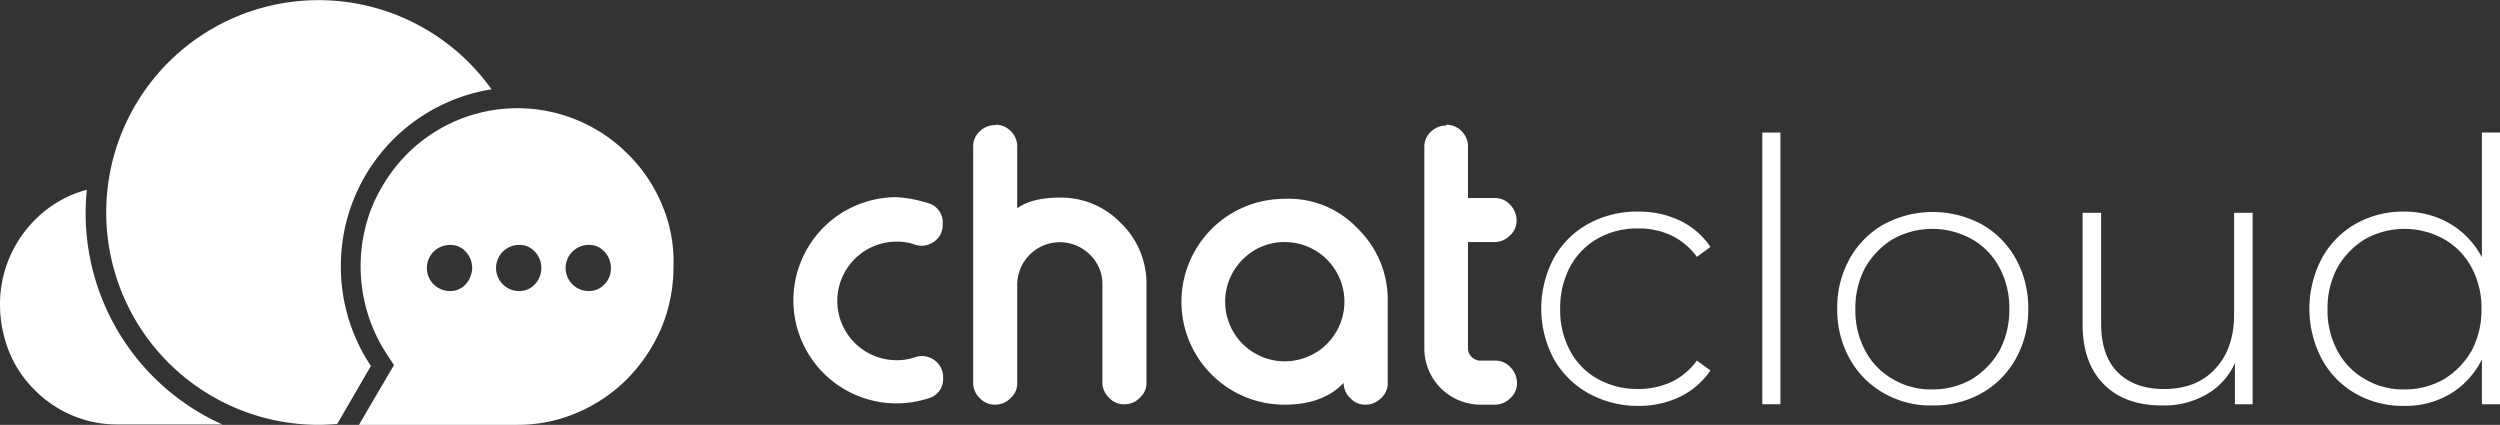
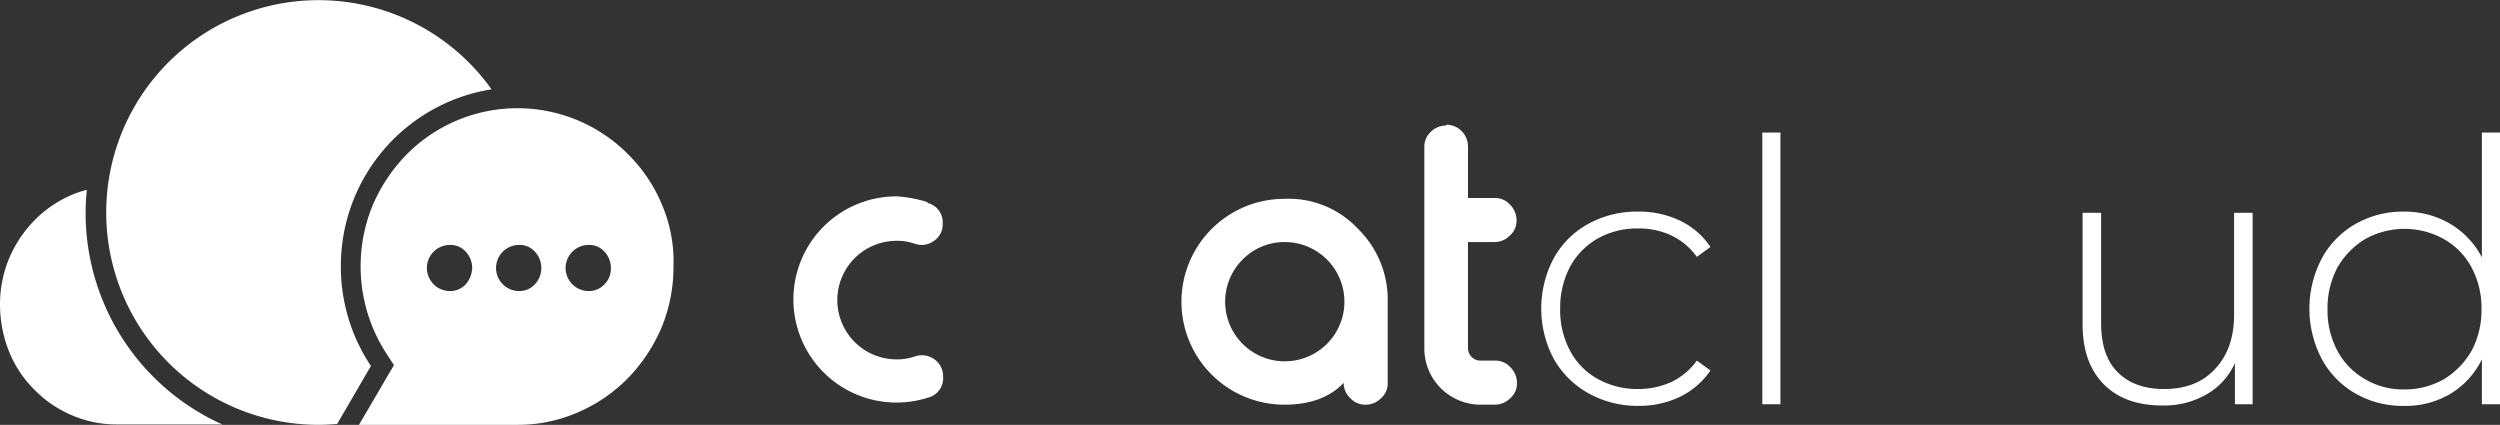
<svg xmlns="http://www.w3.org/2000/svg" width="749.86" height="127.43" viewBox="0 0 749.86 127.43">
  <rect x="0" y="0" width="749.86" height="127.43" fill="#333333" stroke="none" />
  <defs>
    <clipPath id="clip-path">
      <rect id="Rectangle_163" data-name="Rectangle 163" width="749.86" height="127.43" fill="#fff" />
    </clipPath>
    <clipPath id="clip-Artboard_asdgfvv20">
      <rect width="749.86" height="127.43" />
    </clipPath>
  </defs>
  <g id="Artboard_asdgfvv20" data-name="Artboard – asdgfvv20" clip-path="url(#clip-Artboard_asdgfvv20)">
    <g id="Logo" clip-path="url(#clip-path)">
      <g id="Group_38" data-name="Group 38" transform="translate(3800 6080)">
        <g id="Group_1" data-name="Group 1" transform="translate(-3561.942 -6042.587)">
-           <path id="Path_17" data-name="Path 17" d="M463.229,534.428A5.97,5.97,0,0,1,467.8,540.6v.247a6.009,6.009,0,0,1-2.593,5.186,6.336,6.336,0,0,1-3.7,1.234,6.27,6.27,0,0,1-2.1-.37,16.157,16.157,0,0,0-5.433-.864,17.78,17.78,0,1,0,0,35.561,16.148,16.148,0,0,0,5.433-.864,5.776,5.776,0,0,1,2.1-.371,6.424,6.424,0,0,1,3.828,1.235,6.229,6.229,0,0,1,2.593,5.31,5.969,5.969,0,0,1-4.569,6.173,30.924,30.924,0,1,1-9.384-60.379,38.386,38.386,0,0,1,9.254,1.73Z" transform="translate(-423.1 -510.968)" fill="#fff" />
-           <path id="Path_18" data-name="Path 18" d="M473.368,515.1a6.341,6.341,0,0,1,4.569,1.852,6.463,6.463,0,0,1,1.975,4.569v18.645c2.84-2.1,7.161-3.21,12.841-3.21a24.9,24.9,0,0,1,18.274,7.656,25.179,25.179,0,0,1,7.656,18.4V592.4a5.816,5.816,0,0,1-1.976,4.569,6.249,6.249,0,0,1-4.568,1.975h-.124a6,6,0,0,1-4.569-1.975,6.249,6.249,0,0,1-1.975-4.569V563.132a12.2,12.2,0,0,0-3.7-9.013,12.78,12.78,0,0,0-21.855,9.013V592.52a5.816,5.816,0,0,1-1.975,4.568,6.462,6.462,0,0,1-4.569,1.976h-.124a5.994,5.994,0,0,1-4.569-1.976,6.25,6.25,0,0,1-1.975-4.568V521.644a5.994,5.994,0,0,1,1.975-4.569,6.341,6.341,0,0,1,4.569-1.852h.124Z" transform="translate(-412.865 -515.1)" fill="#fff" />
+           <path id="Path_17" data-name="Path 17" d="M463.229,534.428A5.97,5.97,0,0,1,467.8,540.6a6.009,6.009,0,0,1-2.593,5.186,6.336,6.336,0,0,1-3.7,1.234,6.27,6.27,0,0,1-2.1-.37,16.157,16.157,0,0,0-5.433-.864,17.78,17.78,0,1,0,0,35.561,16.148,16.148,0,0,0,5.433-.864,5.776,5.776,0,0,1,2.1-.371,6.424,6.424,0,0,1,3.828,1.235,6.229,6.229,0,0,1,2.593,5.31,5.969,5.969,0,0,1-4.569,6.173,30.924,30.924,0,1,1-9.384-60.379,38.386,38.386,0,0,1,9.254,1.73Z" transform="translate(-423.1 -510.968)" fill="#fff" />
          <path id="Path_19" data-name="Path 19" d="M570.147,541.993a29.734,29.734,0,0,1,9.014,21.855V588.3a5.818,5.818,0,0,1-1.975,4.569,6.462,6.462,0,0,1-4.569,1.976h-.124a5.994,5.994,0,0,1-4.568-1.976,6.249,6.249,0,0,1-1.976-4.569c-4.075,4.322-10,6.544-17.78,6.544a30.869,30.869,0,0,1,0-61.738A28.436,28.436,0,0,1,570.147,541.993Zm-34.45,9.261a17.886,17.886,0,1,0,12.594-5.186,17.548,17.548,0,0,0-12.591,5.186Z" transform="translate(-400.987 -510.877)" fill="#fff" />
          <path id="Path_20" data-name="Path 20" d="M582.844,515.1a6.341,6.341,0,0,1,4.568,1.852,6.461,6.461,0,0,1,1.976,4.569v15.558h8.025a5.993,5.993,0,0,1,4.569,1.976,6.687,6.687,0,0,1,1.976,4.569v.124a5.815,5.815,0,0,1-1.976,4.568,6.46,6.46,0,0,1-4.569,1.976h-8.025v31.856a3.552,3.552,0,0,0,1.111,2.593,3.63,3.63,0,0,0,2.717,1.111h4.321a6,6,0,0,1,4.569,1.976,6.686,6.686,0,0,1,1.975,4.568v.123a5.817,5.817,0,0,1-1.975,4.569,6.462,6.462,0,0,1-4.569,1.975h-4.321A16.863,16.863,0,0,1,576.3,582.27v-60.5a5.994,5.994,0,0,1,1.976-4.569,6.341,6.341,0,0,1,4.569-1.852h0Z" transform="translate(-387.136 -515.1)" fill="#fff" />
        </g>
        <g id="Group_2" data-name="Group 2" transform="translate(-3337.71 -6040.242)">
          <path id="Path_21" data-name="Path 21" d="M618.776,590.652A27,27,0,0,1,608.4,580.28a32.232,32.232,0,0,1,0-30,26.191,26.191,0,0,1,10.376-10.38,30.125,30.125,0,0,1,14.94-3.7,28.5,28.5,0,0,1,12.594,2.716,22.689,22.689,0,0,1,9.137,7.9l-4.074,2.964a20.174,20.174,0,0,0-7.656-6.421,22.721,22.721,0,0,0-10-2.1,23.93,23.93,0,0,0-11.977,2.963,21.442,21.442,0,0,0-8.4,8.52,26.345,26.345,0,0,0-2.964,12.594,25.663,25.663,0,0,0,2.964,12.594,20.679,20.679,0,0,0,8.4,8.52,24.264,24.264,0,0,0,11.977,2.963,23.75,23.75,0,0,0,10-2.1,20.175,20.175,0,0,0,7.656-6.421l4.074,2.963a23.525,23.525,0,0,1-9.137,7.9,28.493,28.493,0,0,1-12.594,2.717A30.2,30.2,0,0,1,618.776,590.652Z" transform="translate(-604.7 -512.493)" fill="#fff" />
          <path id="Path_22" data-name="Path 22" d="M658.4,517h5.433v81.493H658.4Z" transform="translate(-592.094 -517)" fill="#fff" />
-           <path id="Path_23" data-name="Path 23" d="M690.553,590.629A26.684,26.684,0,0,1,680.3,580.257a30.125,30.125,0,0,1-3.7-14.94,29.791,29.791,0,0,1,3.7-14.94A26.693,26.693,0,0,1,690.553,540a31,31,0,0,1,29.387,0,26.7,26.7,0,0,1,10.248,10.372,30.124,30.124,0,0,1,3.7,14.94,29.8,29.8,0,0,1-3.7,14.94,26.694,26.694,0,0,1-10.248,10.372,29.194,29.194,0,0,1-14.694,3.7,27.971,27.971,0,0,1-14.693-3.7Zm26.423-4.2a23.8,23.8,0,0,0,8.273-8.52,25.848,25.848,0,0,0,2.963-12.471,25.507,25.507,0,0,0-2.963-12.471,21.153,21.153,0,0,0-8.273-8.52,24.3,24.3,0,0,0-23.707,0,23.807,23.807,0,0,0-8.273,8.52,25.854,25.854,0,0,0-2.963,12.471A25.515,25.515,0,0,0,685,577.911a21.166,21.166,0,0,0,8.273,8.52,22.347,22.347,0,0,0,11.854,3.087,23.532,23.532,0,0,0,11.849-3.087Z" transform="translate(-587.821 -512.469)" fill="#fff" />
          <path id="Path_24" data-name="Path 24" d="M787.2,536.5v57.416h-5.31V581.568a20.283,20.283,0,0,1-8.52,9.384,25.3,25.3,0,0,1-13.212,3.334c-7.532,0-13.335-2.1-17.533-6.3s-6.421-10.125-6.421-18.027V536.5h5.556v33.091c0,6.421,1.6,11.36,4.939,14.694s7.9,5.063,13.953,5.063c6.421,0,11.606-1.976,15.311-6.05,3.828-4.075,5.68-9.508,5.68-16.3V536.5Z" transform="translate(-573.83 -512.422)" fill="#fff" />
          <path id="Path_25" data-name="Path 25" d="M848.469,517v81.493h-5.433V585.035a24.944,24.944,0,0,1-9.508,10.372,26.409,26.409,0,0,1-13.953,3.581,28.6,28.6,0,0,1-14.447-3.7A26.389,26.389,0,0,1,795,584.911a32.483,32.483,0,0,1,0-30.128,26.4,26.4,0,0,1,10.125-10.372,28.6,28.6,0,0,1,14.447-3.7,27.138,27.138,0,0,1,13.829,3.581,25.387,25.387,0,0,1,9.631,10.125V517Zm-16.793,73.961a23.8,23.8,0,0,0,8.273-8.52,25.845,25.845,0,0,0,2.963-12.471,25.507,25.507,0,0,0-2.963-12.471,21.153,21.153,0,0,0-8.273-8.52,24.3,24.3,0,0,0-23.707,0,23.805,23.805,0,0,0-8.272,8.52,25.847,25.847,0,0,0-2.964,12.471,25.5,25.5,0,0,0,2.964,12.471,21.151,21.151,0,0,0,8.272,8.52,22.346,22.346,0,0,0,11.854,3.087,23.531,23.531,0,0,0,11.853-3.087Z" transform="translate(-560.896 -517)" fill="#fff" />
        </g>
-         <circle id="Ellipse_56" data-name="Ellipse 56" cx="63.59" cy="63.59" r="63.59" transform="translate(-3768.143 -6080)" fill="none" />
        <g id="Group_3" data-name="Group 3" transform="translate(-3800 -6080)">
          <path id="Path_26" data-name="Path 26" d="M408.377,539.993a46.252,46.252,0,0,0-10.125-15.064,46.766,46.766,0,0,0-66.429,0A49.753,49.753,0,0,0,321.7,539.993a48.138,48.138,0,0,0,4.2,44.945l2.1,3.21-1.976,3.334-8.52,14.57h47.661a44.72,44.72,0,0,0,17.9-3.7,47.078,47.078,0,0,0,14.94-10.125,49.747,49.747,0,0,0,10.125-15.064,47.245,47.245,0,0,0,3.7-18.521A43.231,43.231,0,0,0,408.377,539.993Zm-58.9,23.954a6.256,6.256,0,0,1-4.692,1.976,6.915,6.915,0,1,1,0-13.83,6.073,6.073,0,0,1,4.692,1.976,7.113,7.113,0,0,1,1.976,4.939,7.714,7.714,0,0,1-1.973,4.939Zm20.744,0a6.256,6.256,0,0,1-4.692,1.976,6.915,6.915,0,1,1,0-13.83,6.074,6.074,0,0,1,4.692,1.976,7.163,7.163,0,0,1,0,9.878Zm20.867,0a6.256,6.256,0,0,1-4.692,1.976,6.915,6.915,0,1,1,0-13.83,6.073,6.073,0,0,1,4.692,1.976,7.113,7.113,0,0,1,1.975,4.939,6.608,6.608,0,0,1-1.972,4.939Z" transform="translate(-209.83 -478.626)" fill="#fff" />
          <path id="Path_27" data-name="Path 27" d="M255.983,537.815a64.8,64.8,0,0,1,.37-6.9,30.039,30.039,0,0,0-4.691,1.593,34.421,34.421,0,0,0-11.113,7.655,36.477,36.477,0,0,0-7.532,11.36,36.01,36.01,0,0,0-2.716,13.953,38.436,38.436,0,0,0,2.716,13.953,33.846,33.846,0,0,0,7.532,11.36,34.431,34.431,0,0,0,11.113,7.655,33.749,33.749,0,0,0,13.459,2.84h31.856a69.478,69.478,0,0,1-40.994-63.466Z" transform="translate(-230.3 -473.978)" fill="#fff" />
          <path id="Path_28" data-name="Path 28" d="M326.481,564.688a53.612,53.612,0,0,1,45.192-53.094,63.69,63.69,0,1,0-51.859,100.632c1.852,0,3.7-.123,5.556-.247l10.125-17.41a53.625,53.625,0,0,1-9.014-29.881Z" transform="translate(-224.243 -484.8)" fill="#fff" />
        </g>
      </g>
    </g>
  </g>
</svg>